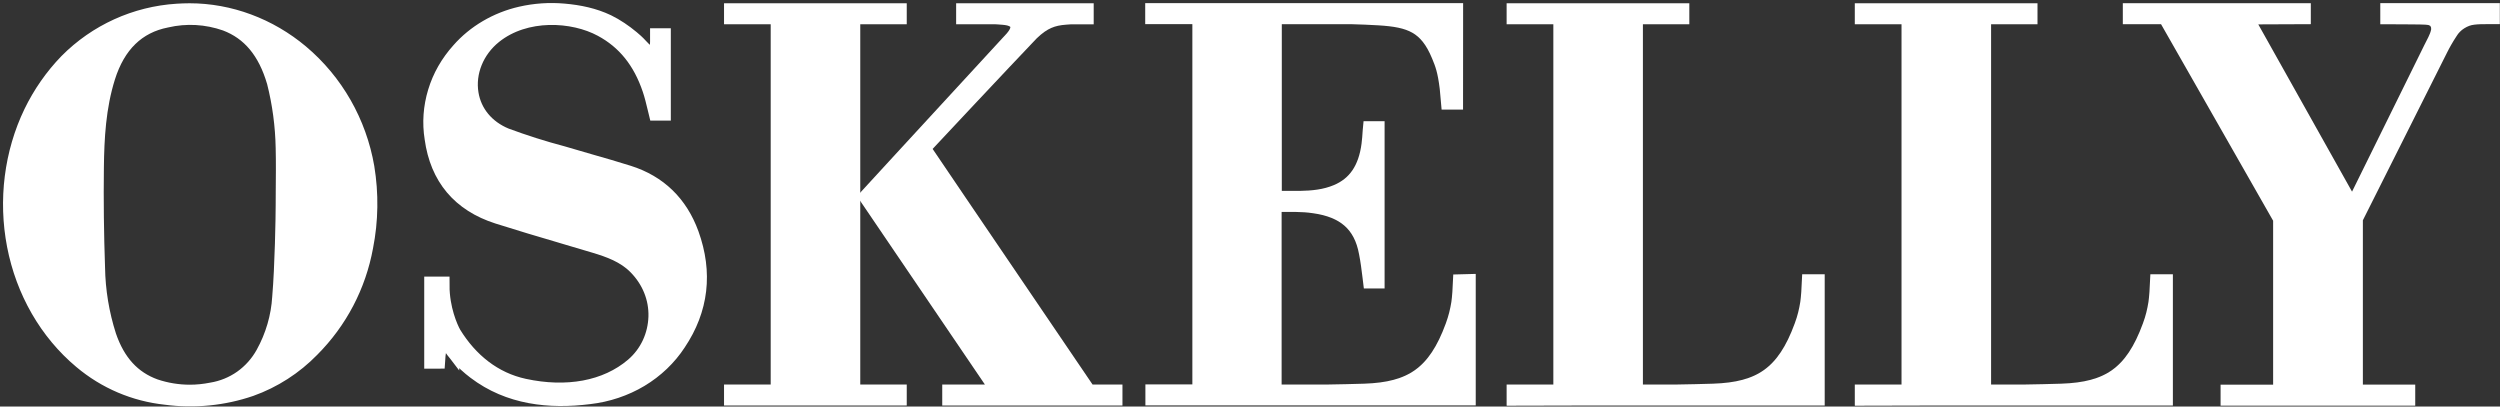
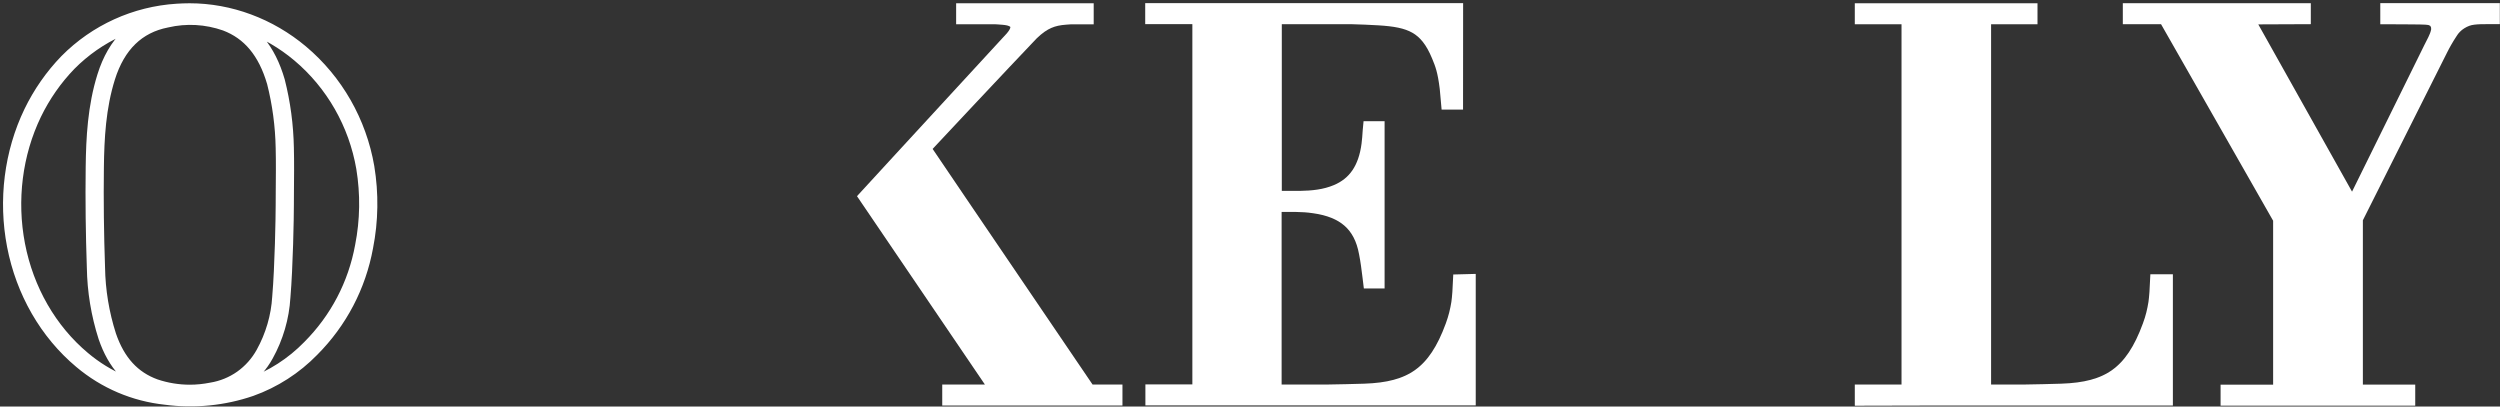
<svg xmlns="http://www.w3.org/2000/svg" width="412" height="67" viewBox="0 0 412 67" fill="none">
  <rect x="0" y="0" width="412" height="67" fill="#333333" stroke="none" />
-   <path d="M49.461 8.809C44.271 4.449 37.791 2.039 31.232 2.039C30.561 2.039 29.871 2.069 29.201 2.109C22.401 2.539 16.001 5.439 11.191 10.299C8.831 12.739 6.881 15.539 5.391 18.609C2.191 25.239 1.211 32.979 2.641 40.409C4.091 47.949 7.961 54.659 13.531 59.319C17.471 62.639 22.252 64.669 27.352 65.209C32.011 65.829 36.811 65.349 41.241 63.829C44.981 62.499 48.431 60.279 51.211 57.419C55.791 52.829 58.831 47.029 60.001 40.639C60.851 36.329 60.911 31.939 60.201 27.609C58.931 20.239 55.121 13.569 49.461 8.809ZM46.941 31.829V31.889C46.931 32.669 46.931 33.329 46.931 33.789C46.931 35.669 46.791 43.899 46.361 48.959C46.172 52.229 45.221 55.479 43.621 58.359C42.731 59.979 41.471 61.399 39.961 62.469C38.461 63.529 36.701 64.249 34.881 64.539C33.711 64.769 32.511 64.899 31.301 64.899C29.311 64.899 27.361 64.579 25.482 63.949C21.732 62.599 19.181 59.809 17.681 55.429C16.501 51.749 15.871 47.929 15.811 44.079C15.621 38.609 15.551 33.049 15.621 27.559C15.681 22.759 15.941 17.639 17.501 12.669C19.201 7.249 22.521 4.019 27.381 3.059C30.651 2.299 34.071 2.489 37.261 3.609C41.291 5.129 43.981 8.349 45.471 13.469C46.381 17.049 46.861 20.709 46.931 24.379C46.991 26.639 46.961 29.639 46.941 31.829Z" fill="white" />
  <path d="M46.941 31.829H46.672M46.941 31.829V31.889C46.931 32.669 46.931 33.329 46.931 33.789C46.931 35.669 46.791 43.899 46.361 48.959C46.172 52.229 45.221 55.479 43.621 58.359C42.731 59.979 41.471 61.399 39.961 62.469C38.461 63.529 36.701 64.249 34.881 64.539C33.711 64.769 32.511 64.899 31.301 64.899C29.311 64.899 27.361 64.579 25.482 63.949C21.732 62.599 19.181 59.809 17.681 55.429C16.501 51.749 15.871 47.929 15.811 44.079C15.621 38.609 15.551 33.049 15.621 27.559C15.681 22.759 15.941 17.639 17.501 12.669C19.201 7.249 22.521 4.019 27.381 3.059C30.651 2.299 34.071 2.489 37.261 3.609C41.291 5.129 43.981 8.349 45.471 13.469C46.381 17.049 46.861 20.709 46.931 24.379C46.991 26.639 46.961 29.639 46.941 31.829ZM49.461 8.809C44.271 4.449 37.791 2.039 31.232 2.039C30.561 2.039 29.871 2.069 29.201 2.109C22.401 2.539 16.001 5.439 11.191 10.299C8.831 12.739 6.881 15.539 5.391 18.609C2.191 25.239 1.211 32.979 2.641 40.409C4.091 47.949 7.961 54.659 13.531 59.319C17.471 62.639 22.252 64.669 27.352 65.209C32.011 65.829 36.811 65.349 41.241 63.829C44.981 62.499 48.431 60.279 51.211 57.419C55.791 52.829 58.831 47.029 60.001 40.639C60.851 36.329 60.911 31.939 60.201 27.609C58.931 20.239 55.121 13.569 49.461 8.809Z" stroke="white" stroke-width="3" stroke-miterlimit="10" />
  <path d="M393.771 2.039V2.499H393.821C395.851 2.519 399.071 2.509 399.821 2.569C400.171 2.599 400.571 2.639 400.861 2.769C401.141 2.889 401.471 3.049 401.671 3.319C401.871 3.589 402.061 3.959 402.121 4.289C402.171 4.609 402.171 5.029 402.081 5.339C401.861 6.299 401.281 7.259 400.841 8.159C397.231 15.509 389.761 30.629 388.921 32.329L387.671 34.749L369.611 2.529L379.321 2.489V2.409V2.059V2.029H351.341V2.059V2.459V2.489H357.011L357.081 2.609L376.111 35.979V64.889H367.451V65.349H396.531V65.329V64.919V64.879H387.901V35.959L388.001 35.749C388.001 35.749 397.381 17.069 401.901 8.059C402.391 7.069 402.951 6.099 403.551 5.189C403.981 4.469 404.591 3.849 405.311 3.399C406.031 2.949 406.781 2.659 407.651 2.569C408.431 2.479 409.161 2.479 410.031 2.479H410.471V2.059V2.019H393.771V2.039Z" fill="white" stroke="white" stroke-width="3" stroke-miterlimit="10" />
-   <path d="M140.271 2.499H147.931V2.409V2.039H120.821V2.499H128.511V64.869H120.821V65.329H147.931V64.869H140.271V2.499Z" fill="white" stroke="white" stroke-width="3" stroke-miterlimit="10" />
  <path d="M179.261 64.869L179.021 64.519C178.951 64.419 164.761 43.519 157.961 33.509L151.781 24.389L152.321 23.819C152.851 23.249 165.321 9.929 169.791 5.259C171.841 3.269 173.461 2.729 175.591 2.569C175.891 2.549 176.171 2.529 176.431 2.509H178.741V2.379V2.049V2.039H159.071V2.499H164.051C164.231 2.509 164.401 2.519 164.581 2.529C165.701 2.619 166.781 2.639 167.561 3.369L167.671 3.489C168.711 4.919 167.061 6.489 166.481 7.109L166.331 7.269L148.581 26.549L143.141 32.469L165.141 64.869H156.781V65.329H183.481V64.869H179.261Z" fill="white" stroke="white" stroke-width="3" stroke-miterlimit="10" />
  <path d="M240.941 46.699C240.921 47.209 240.801 49.139 240.671 49.969C240.471 51.209 240.201 52.389 239.671 53.839C236.741 61.829 232.661 64.469 224.891 64.729C222.881 64.789 220.861 64.839 218.851 64.869H209.711C209.711 64.389 209.711 64.609 209.711 63.619V33.429H213.611C214.641 33.459 215.421 33.479 216.631 33.659C221.571 34.359 224.571 36.739 225.451 41.649C225.711 42.939 225.871 44.269 226.031 45.549L226.091 46.039H226.221H226.661H226.681V21.469H226.221H226.081L226.071 21.579C226.021 22.339 225.971 23.099 225.871 23.859C225.341 27.929 223.561 30.549 220.421 31.879C218.381 32.739 216.311 32.919 214.231 32.959H209.741V2.489H222.761C224.271 2.529 225.781 2.589 227.281 2.679C232.451 2.999 235.311 3.989 237.401 9.079C237.981 10.479 238.401 11.549 238.761 14.489C238.841 15.159 238.901 15.809 238.961 16.559H239.151H239.611L239.621 2.019H239.611H190.321H190.231V2.479H198.001V64.849H190.261V64.979V65.279V65.309H241.701V64.849V46.679L240.941 46.699Z" fill="white" stroke="white" stroke-width="3" stroke-miterlimit="10" />
-   <path d="M298.441 46.699C298.421 47.209 298.302 49.139 298.172 49.969C297.972 51.209 297.712 52.389 297.172 53.839C294.242 61.829 290.161 64.469 282.381 64.729C280.371 64.789 278.351 64.839 276.341 64.869H271.341H269.251V2.499H276.901V2.429V2.049V2.039H249.792V2.049V2.469V2.499H257.491V64.869H249.792V65.329H249.811V65.359L262.482 65.329H271.331H299.211V64.869V46.699H298.441Z" fill="white" stroke="white" stroke-width="3" stroke-miterlimit="10" />
  <path d="M355.821 46.699C355.801 47.209 355.681 49.139 355.551 49.969C355.351 51.209 355.091 52.389 354.551 53.839C351.621 61.829 347.541 64.469 339.761 64.729C337.751 64.789 335.731 64.839 333.721 64.869H328.721H326.631V2.499H334.281V2.429V2.049V2.039H307.171V2.049V2.469V2.499H314.871V64.869H307.171V65.329H307.191V65.359L319.861 65.329H328.711H356.591V64.869V46.699H355.821Z" fill="white" stroke="white" stroke-width="3" stroke-miterlimit="10" />
-   <path d="M113.691 38.619C111.881 33.649 108.462 30.329 103.512 28.759C101.402 28.089 99.231 27.469 97.132 26.869C95.662 26.449 94.132 26.009 92.641 25.559C89.492 24.729 86.322 23.719 83.251 22.579C80.031 21.249 77.891 18.659 77.371 15.469C76.781 11.879 78.302 8.149 81.311 5.739C86.552 1.539 94.462 1.999 99.231 4.579C103.122 6.669 105.782 9.979 107.362 14.679C107.702 15.689 107.951 16.729 108.191 17.729C108.241 17.959 108.302 18.169 108.352 18.379H109.051V6.159H108.631V6.869C108.621 7.689 108.552 8.199 108.092 8.729L108.012 8.809C106.992 9.639 105.881 8.299 105.431 7.839C104.811 7.159 104.342 6.769 103.962 6.449C102.802 5.479 101.411 4.529 100.051 3.869C97.832 2.809 95.421 2.309 92.921 2.089C90.552 1.879 88.181 2.039 85.871 2.569C81.942 3.469 78.382 5.559 75.841 8.459C74.052 10.449 72.751 12.719 72.001 15.199C71.251 17.679 71.061 20.229 71.472 22.779C72.352 29.179 75.921 33.419 82.082 35.399C85.531 36.499 89.082 37.549 92.511 38.559L92.572 38.579C94.382 39.119 96.192 39.649 98.001 40.189C100.461 40.929 103.022 41.819 104.982 43.819C107.252 46.119 108.452 49.099 108.362 52.209C108.262 55.319 106.942 58.309 104.472 60.419C99.921 64.299 93.362 65.419 86.341 63.899C81.302 62.809 77.311 59.599 74.552 55.109C73.962 54.079 72.582 50.919 72.582 47.079H71.412C71.412 47.089 71.412 47.089 71.412 47.089V59.259C71.561 59.259 71.712 59.249 71.871 59.249C71.992 57.379 72.431 54.289 74.181 56.599V56.589C74.651 57.299 75.162 57.969 75.731 58.589C76.522 59.449 77.431 60.299 78.442 61.059C83.951 65.239 90.572 65.929 97.091 65.109C100.062 64.769 102.941 63.809 105.441 62.309C107.941 60.809 110.062 58.779 111.592 56.429C115.282 50.929 115.971 44.939 113.691 38.619Z" fill="white" stroke="white" stroke-width="3" stroke-miterlimit="10" />
</svg>